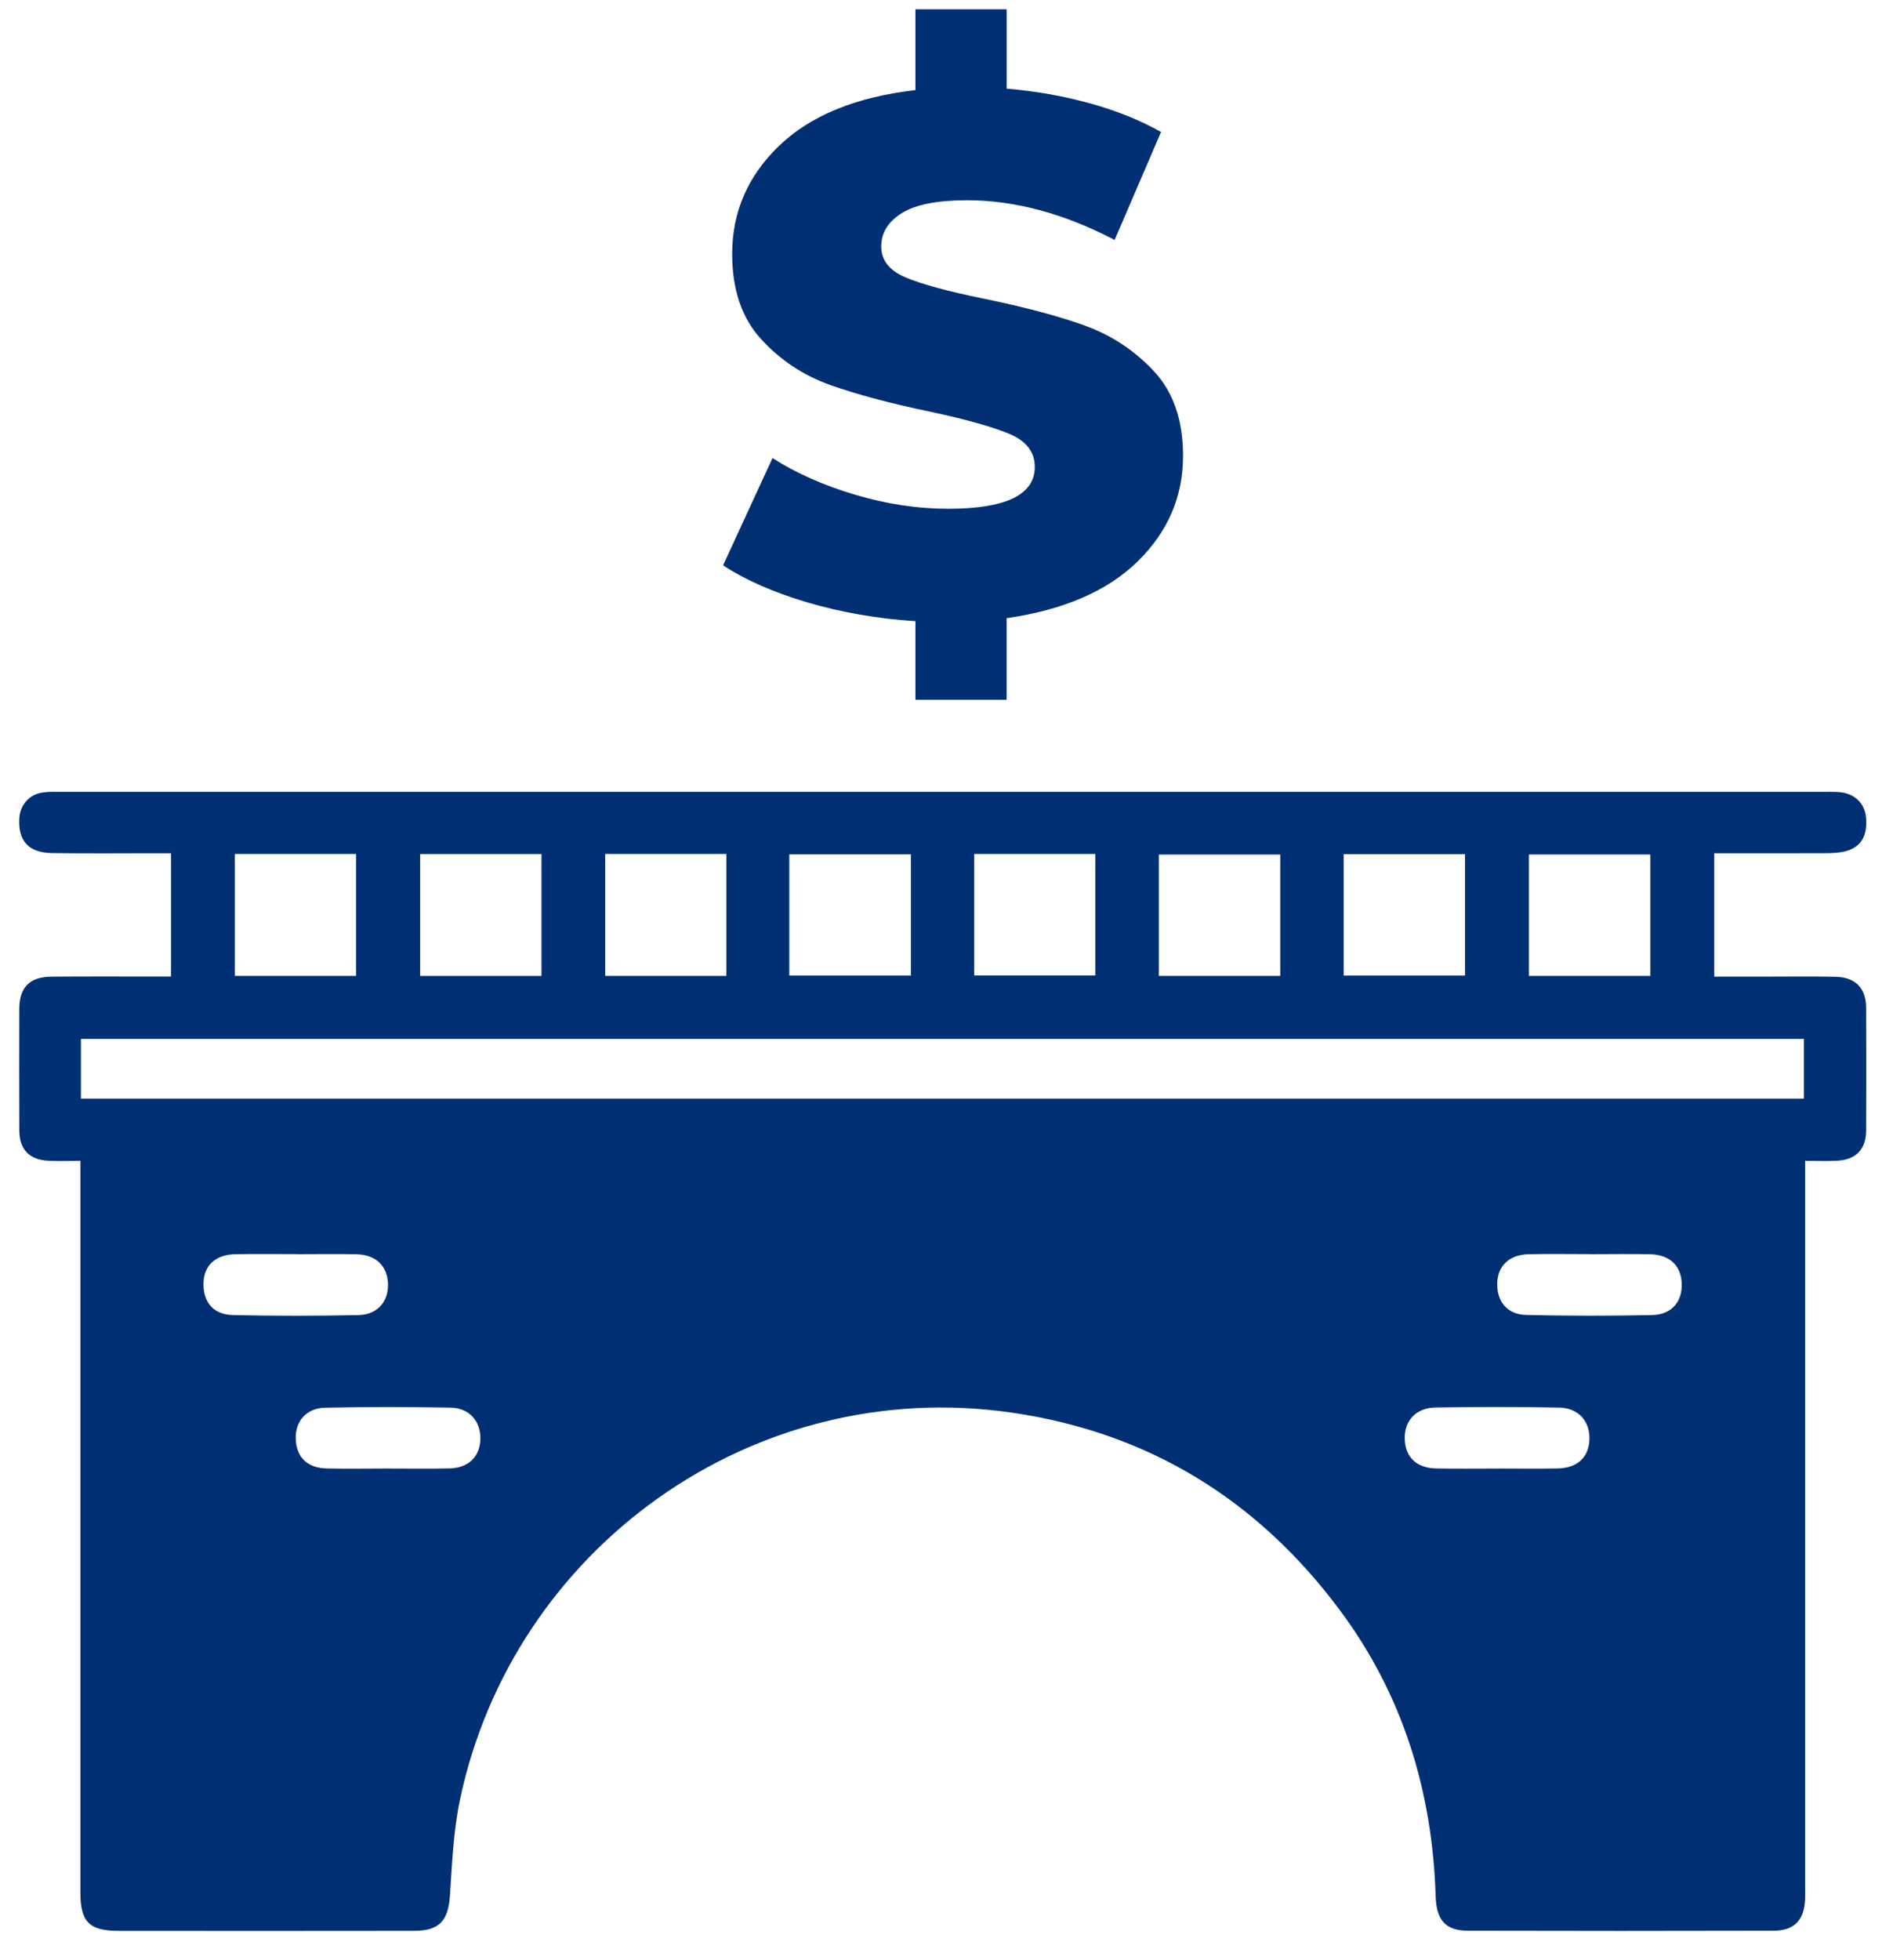
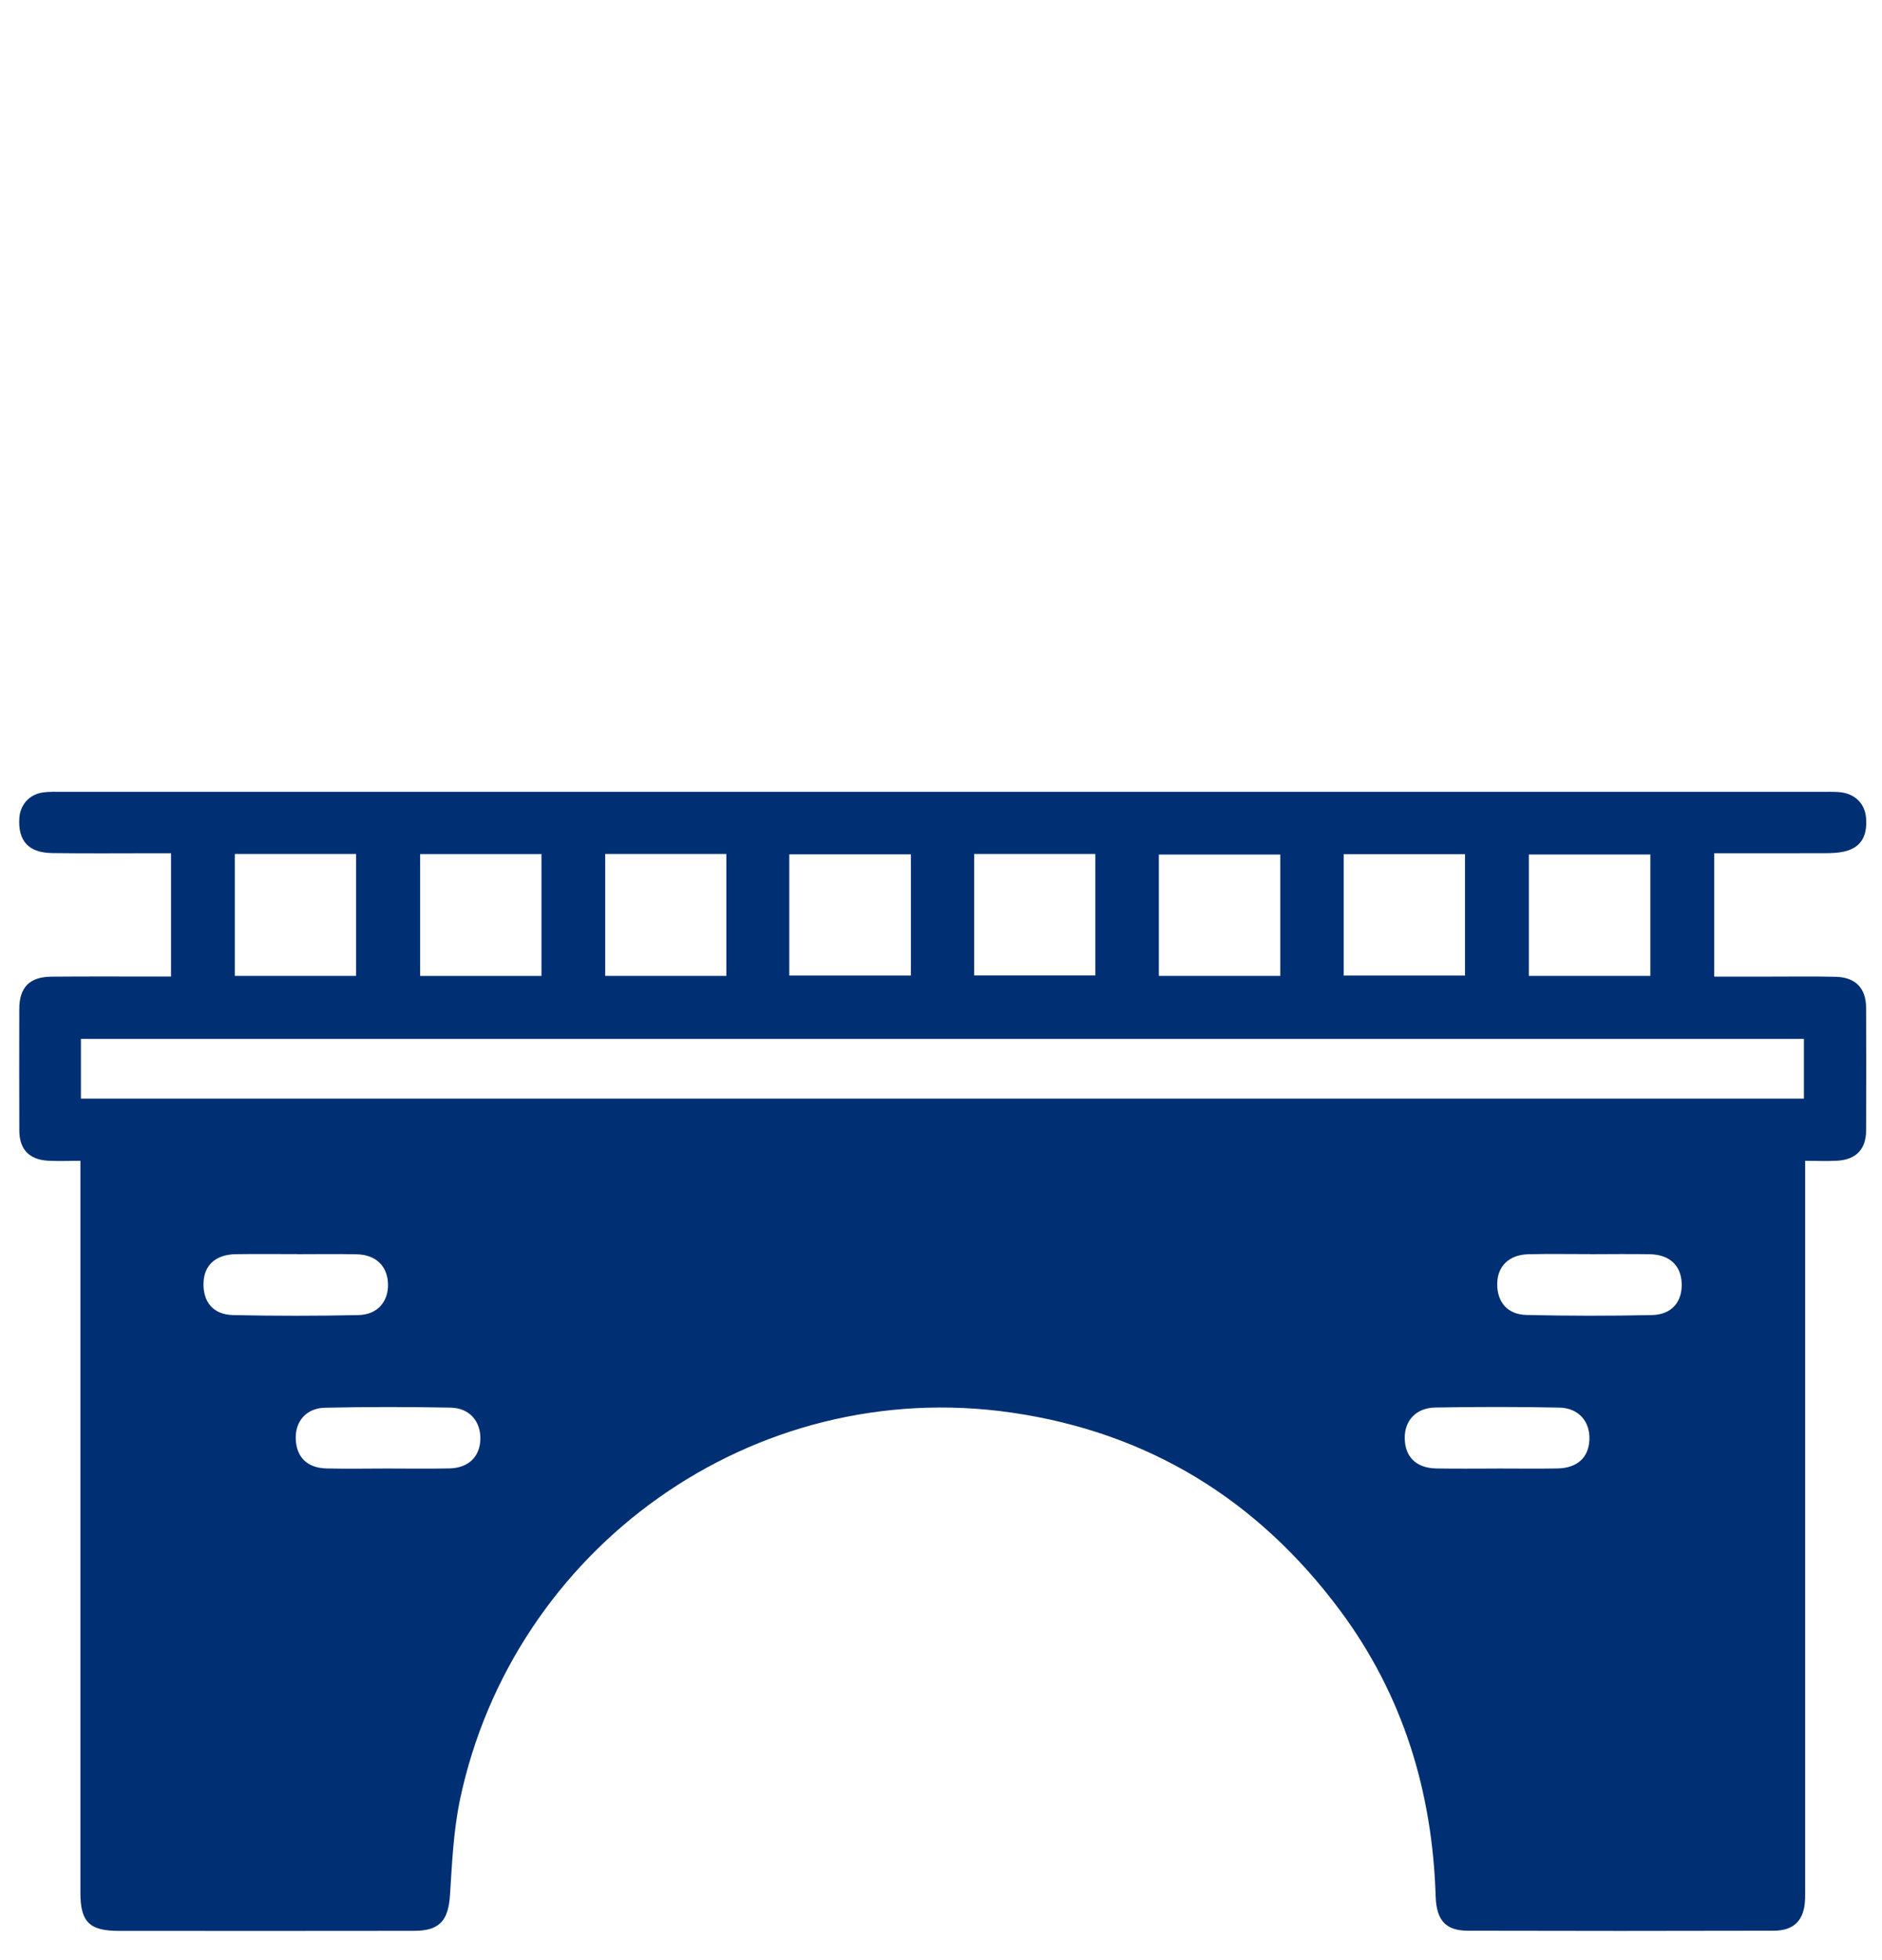
<svg xmlns="http://www.w3.org/2000/svg" width="49" height="51" viewBox="0 0 49 51" fill="none">
-   <path d="M2.091 30.204C1.772 30.204 1.506 30.217 1.243 30.201C0.758 30.172 0.505 29.904 0.503 29.417C0.499 28.363 0.5 27.311 0.502 26.258C0.502 25.693 0.767 25.419 1.339 25.413C2.292 25.405 3.243 25.41 4.196 25.41C4.27 25.41 4.346 25.41 4.453 25.41V22.201C4.327 22.201 4.194 22.201 4.059 22.201C3.158 22.201 2.256 22.21 1.355 22.197C0.742 22.188 0.467 21.88 0.503 21.289C0.524 20.941 0.764 20.669 1.115 20.62C1.277 20.597 1.445 20.603 1.61 20.603C16.896 20.603 32.184 20.603 47.47 20.603C47.609 20.603 47.75 20.6 47.889 20.611C48.291 20.645 48.556 20.905 48.585 21.284C48.623 21.778 48.438 22.066 47.999 22.161C47.839 22.196 47.671 22.199 47.508 22.2C46.558 22.203 45.608 22.202 44.632 22.202V25.412C45.077 25.412 45.518 25.412 45.958 25.412C46.567 25.412 47.177 25.403 47.787 25.416C48.309 25.427 48.584 25.709 48.586 26.223C48.59 27.288 48.59 28.354 48.586 29.42C48.584 29.901 48.327 30.172 47.842 30.201C47.578 30.217 47.314 30.204 46.999 30.204C46.999 30.397 46.999 30.558 46.999 30.718C46.999 36.833 46.999 42.946 46.999 49.061C46.999 49.175 47.001 49.289 46.998 49.404C46.981 49.953 46.723 50.236 46.18 50.237C43.526 50.244 40.873 50.244 38.219 50.237C37.641 50.236 37.399 49.968 37.379 49.345C37.294 46.611 36.527 44.1 34.883 41.895C32.744 39.024 29.903 37.275 26.351 36.758C19.589 35.775 13.356 40.296 11.977 46.823C11.806 47.635 11.77 48.481 11.716 49.313C11.672 49.971 11.447 50.239 10.787 50.24C8.222 50.244 5.658 50.243 3.093 50.241C2.325 50.241 2.093 50.009 2.093 49.245C2.093 43.08 2.093 36.915 2.093 30.75C2.093 30.586 2.093 30.423 2.093 30.203L2.091 30.204ZM2.107 28.586H46.967V27.032H2.107V28.586ZM9.272 25.392V22.22H6.113V25.392H9.272ZM10.939 22.222V25.394H14.098V22.222H10.939ZM15.757 22.22V25.392H18.911V22.22H15.757ZM20.55 25.385H23.717V22.23H20.55V25.385ZM25.364 25.382H28.519V22.22H25.364V25.382ZM33.333 25.392V22.235H30.172V25.392H33.333ZM34.984 25.385H38.143V22.225H34.984V25.385ZM42.969 25.392V22.234H39.805V25.392H42.969ZM7.73 32.632C7.198 32.632 6.665 32.625 6.134 32.634C5.618 32.643 5.316 32.919 5.299 33.372C5.281 33.873 5.547 34.206 6.065 34.218C7.154 34.242 8.245 34.242 9.335 34.218C9.83 34.207 10.116 33.864 10.102 33.405C10.087 32.943 9.787 32.648 9.29 32.637C8.77 32.625 8.251 32.634 7.731 32.634L7.73 32.632ZM41.395 32.632C40.862 32.632 40.33 32.623 39.798 32.635C39.295 32.646 38.991 32.94 38.982 33.395C38.973 33.871 39.242 34.203 39.739 34.215C40.828 34.241 41.919 34.241 43.009 34.218C43.529 34.207 43.807 33.869 43.784 33.38C43.762 32.921 43.464 32.644 42.953 32.635C42.434 32.626 41.914 32.633 41.395 32.634V32.632ZM10.066 38.211C10.611 38.211 11.156 38.22 11.701 38.208C12.201 38.197 12.499 37.901 12.507 37.438C12.514 36.98 12.222 36.636 11.733 36.627C10.645 36.606 9.554 36.605 8.465 36.629C7.972 36.639 7.683 36.986 7.7 37.443C7.718 37.919 8.002 38.199 8.508 38.209C9.027 38.221 9.547 38.212 10.066 38.211ZM38.991 38.211C39.51 38.211 40.03 38.219 40.55 38.209C41.065 38.2 41.36 37.928 41.382 37.466C41.404 36.993 41.105 36.636 40.599 36.626C39.522 36.604 38.445 36.605 37.368 36.624C36.869 36.633 36.572 36.962 36.574 37.414C36.577 37.905 36.87 38.199 37.393 38.209C37.925 38.22 38.457 38.211 38.99 38.212L38.991 38.211Z" fill="#003073" />
-   <path d="M28.24 8.469C27.547 8.221 26.673 7.989 25.617 7.772C24.679 7.581 24 7.397 23.578 7.218C23.155 7.04 22.944 6.772 22.944 6.415C22.944 6.058 23.122 5.769 23.478 5.546C23.834 5.323 24.402 5.211 25.181 5.211C26.421 5.211 27.701 5.555 29.021 6.243L30.229 3.434C29.687 3.128 29.071 2.88 28.378 2.689C27.685 2.498 26.963 2.37 26.21 2.307V0.242H23.834V2.344C22.29 2.523 21.109 3.004 20.291 3.788C19.473 4.571 19.063 5.511 19.063 6.607C19.063 7.537 19.314 8.276 19.816 8.824C20.317 9.372 20.917 9.769 21.617 10.018C22.316 10.266 23.188 10.499 24.23 10.715C25.18 10.919 25.87 11.114 26.299 11.298C26.727 11.483 26.942 11.766 26.942 12.149C26.942 12.875 26.189 13.238 24.685 13.238C23.893 13.238 23.089 13.117 22.27 12.875C21.452 12.633 20.733 12.314 20.113 11.919L18.826 14.71C19.406 15.092 20.139 15.414 21.023 15.675C21.906 15.936 22.844 16.098 23.834 16.163V18.207H26.209V16.086C27.7 15.869 28.838 15.376 29.624 14.605C30.409 13.835 30.802 12.92 30.802 11.862C30.802 10.933 30.548 10.197 30.04 9.655C29.532 9.113 28.931 8.718 28.238 8.47L28.24 8.469Z" fill="#003073" />
+   <path d="M2.091 30.204C1.772 30.204 1.506 30.217 1.243 30.201C0.758 30.172 0.505 29.904 0.503 29.417C0.499 28.363 0.5 27.311 0.502 26.258C0.502 25.693 0.767 25.419 1.339 25.413C2.292 25.405 3.243 25.41 4.196 25.41C4.27 25.41 4.346 25.41 4.453 25.41V22.201C4.327 22.201 4.194 22.201 4.059 22.201C3.158 22.201 2.256 22.21 1.355 22.197C0.742 22.188 0.467 21.88 0.503 21.289C0.524 20.941 0.764 20.669 1.115 20.62C1.277 20.597 1.445 20.603 1.61 20.603C16.896 20.603 32.184 20.603 47.47 20.603C47.609 20.603 47.75 20.6 47.889 20.611C48.291 20.645 48.556 20.905 48.585 21.284C48.623 21.778 48.438 22.066 47.999 22.161C47.839 22.196 47.671 22.199 47.508 22.2C46.558 22.203 45.608 22.202 44.632 22.202V25.412C45.077 25.412 45.518 25.412 45.958 25.412C46.567 25.412 47.177 25.403 47.787 25.416C48.309 25.427 48.584 25.709 48.586 26.223C48.59 27.288 48.59 28.354 48.586 29.42C48.584 29.901 48.327 30.172 47.842 30.201C47.578 30.217 47.314 30.204 46.999 30.204C46.999 30.397 46.999 30.558 46.999 30.718C46.999 36.833 46.999 42.946 46.999 49.061C46.999 49.175 47.001 49.289 46.998 49.404C46.981 49.953 46.723 50.236 46.18 50.237C43.526 50.244 40.873 50.244 38.219 50.237C37.641 50.236 37.399 49.968 37.379 49.345C37.294 46.611 36.527 44.1 34.883 41.895C32.744 39.024 29.903 37.275 26.351 36.758C19.589 35.775 13.356 40.296 11.977 46.823C11.806 47.635 11.77 48.481 11.716 49.313C11.672 49.971 11.447 50.239 10.787 50.24C8.222 50.244 5.658 50.243 3.093 50.241C2.325 50.241 2.093 50.009 2.093 49.245C2.093 43.08 2.093 36.915 2.093 30.75C2.093 30.586 2.093 30.423 2.093 30.203L2.091 30.204ZM2.107 28.586H46.967V27.032H2.107V28.586ZM9.272 25.392V22.22H6.113V25.392H9.272ZM10.939 22.222V25.394H14.098V22.222H10.939ZM15.757 22.22V25.392H18.911V22.22H15.757ZM20.55 25.385H23.717V22.23H20.55V25.385ZM25.364 25.382H28.519V22.22H25.364V25.382ZM33.333 25.392V22.235H30.172V25.392H33.333ZM34.984 25.385H38.143V22.225H34.984V25.385ZM42.969 25.392V22.234H39.805V25.392H42.969ZM7.73 32.632C7.198 32.632 6.665 32.625 6.134 32.634C5.618 32.643 5.316 32.919 5.299 33.372C5.281 33.873 5.547 34.206 6.065 34.218C7.154 34.242 8.245 34.242 9.335 34.218C9.83 34.207 10.116 33.864 10.102 33.405C10.087 32.943 9.787 32.648 9.29 32.637C8.77 32.625 8.251 32.634 7.731 32.634L7.73 32.632ZM41.395 32.632C40.862 32.632 40.33 32.623 39.798 32.635C39.295 32.646 38.991 32.94 38.982 33.395C38.973 33.871 39.242 34.203 39.739 34.215C40.828 34.241 41.919 34.241 43.009 34.218C43.529 34.207 43.807 33.869 43.784 33.38C43.762 32.921 43.464 32.644 42.953 32.635C42.434 32.626 41.914 32.633 41.395 32.634V32.632M10.066 38.211C10.611 38.211 11.156 38.22 11.701 38.208C12.201 38.197 12.499 37.901 12.507 37.438C12.514 36.98 12.222 36.636 11.733 36.627C10.645 36.606 9.554 36.605 8.465 36.629C7.972 36.639 7.683 36.986 7.7 37.443C7.718 37.919 8.002 38.199 8.508 38.209C9.027 38.221 9.547 38.212 10.066 38.211ZM38.991 38.211C39.51 38.211 40.03 38.219 40.55 38.209C41.065 38.2 41.36 37.928 41.382 37.466C41.404 36.993 41.105 36.636 40.599 36.626C39.522 36.604 38.445 36.605 37.368 36.624C36.869 36.633 36.572 36.962 36.574 37.414C36.577 37.905 36.87 38.199 37.393 38.209C37.925 38.22 38.457 38.211 38.99 38.212L38.991 38.211Z" fill="#003073" />
</svg>